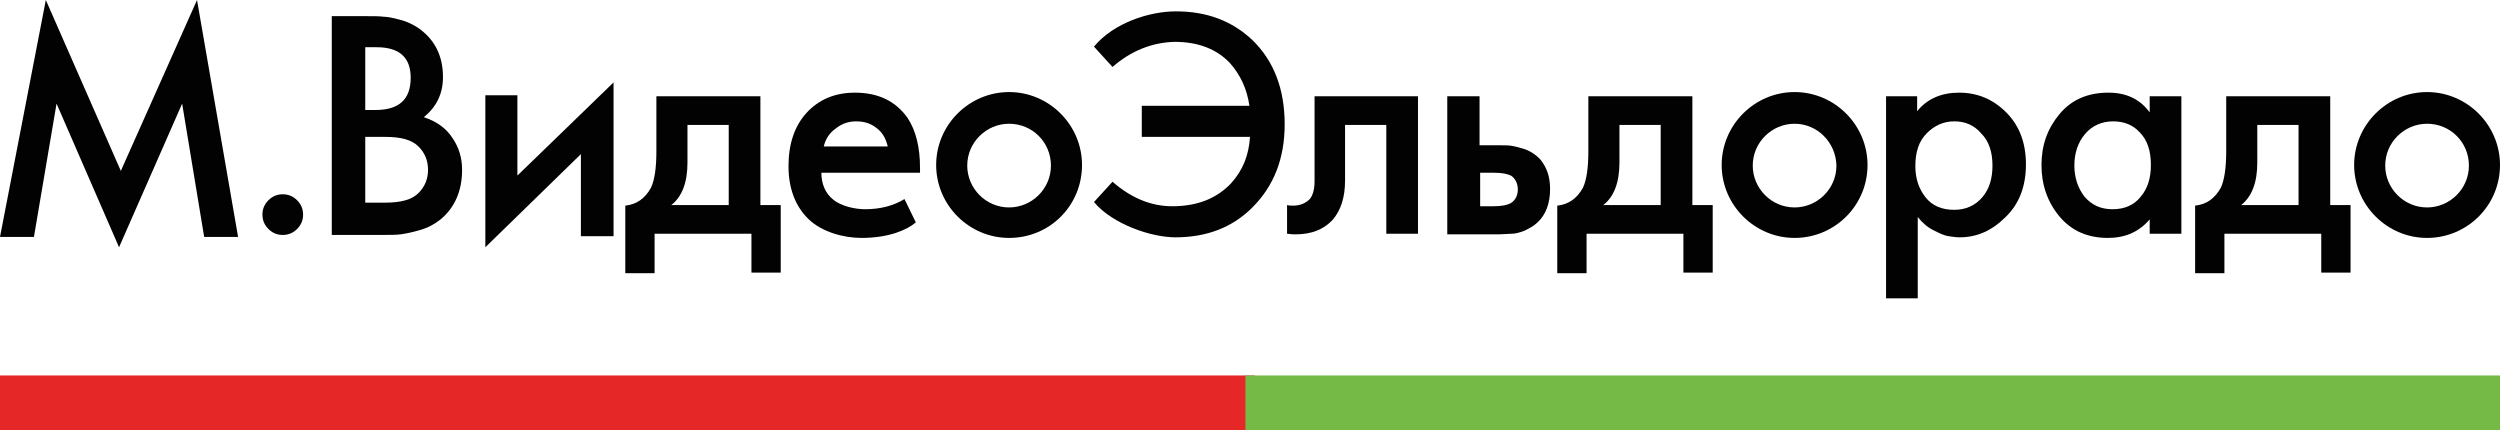
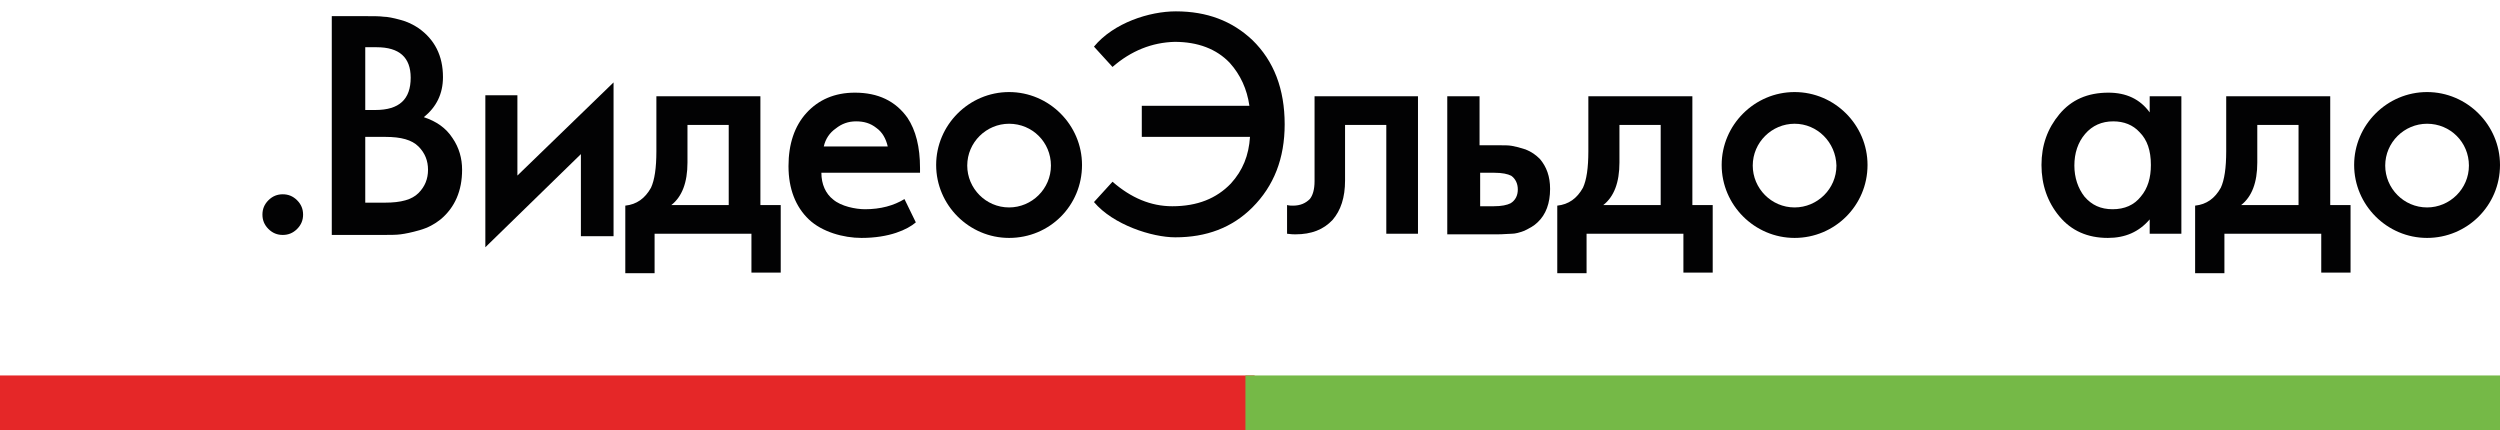
<svg xmlns="http://www.w3.org/2000/svg" width="273" height="47" viewBox="0 0 273 47" fill="none">
  <path d="M137 41H0V47H137V41Z" fill="#E52728" />
  <path d="M273 41H136V47H273V41Z" fill="#75B947" />
-   <path d="M21.515 0L13.195 18.662L5.005 0L0 25.875H3.705L6.175 11.316L13 27L19.89 11.316L22.295 25.875H26L21.515 0Z" fill="#020203" />
  <path d="M71.743 10.51H83.036V22.391H85.255V29.767H82.057V25.524H71.481V29.833H68.283V22.456C69.523 22.326 70.437 21.673 71.09 20.498C71.481 19.649 71.677 18.344 71.677 16.516V10.51H71.743ZM79.576 22.391V13.643H75.072V17.756C75.072 19.91 74.484 21.477 73.309 22.391H79.576Z" fill="#020203" />
  <path d="M154.844 10.51V25.524H151.384V13.643H146.88V19.715C146.88 21.542 146.423 22.978 145.509 24.023C144.529 25.067 143.224 25.59 141.461 25.59C141.265 25.59 141.004 25.59 140.547 25.524V22.391C140.808 22.456 141.004 22.456 141.2 22.456C141.984 22.456 142.571 22.195 143.028 21.738C143.354 21.346 143.55 20.694 143.55 19.78V10.51H154.844Z" fill="#020203" />
  <path d="M158.108 10.51H161.567V15.863H163.591C164.244 15.863 164.766 15.863 165.093 15.928C165.484 15.993 166.006 16.124 166.594 16.32C167.247 16.581 167.704 16.907 168.161 17.364C168.879 18.213 169.27 19.258 169.27 20.628C169.27 22.195 168.814 23.435 167.9 24.284C167.508 24.676 166.986 24.937 166.463 25.198C165.941 25.394 165.484 25.524 165.093 25.524C164.701 25.524 164.179 25.59 163.526 25.59H158.042V10.51H158.108ZM161.567 22.521H163.134C163.983 22.521 164.57 22.391 164.962 22.195C165.484 21.869 165.745 21.346 165.745 20.694C165.745 20.041 165.484 19.519 165.027 19.192C164.636 18.996 164.048 18.866 163.199 18.866H161.633V22.521H161.567Z" fill="#020203" />
-   <path d="M173.514 10.51H184.807V22.391H187.027V29.767H183.828V25.524H173.253V29.833H170.054V22.456C171.294 22.326 172.208 21.673 172.861 20.498C173.253 19.649 173.448 18.344 173.448 16.516V10.51H173.514ZM181.347 22.391V13.643H176.843V17.756C176.843 19.91 176.255 21.477 175.08 22.391H181.347Z" fill="#020203" />
-   <path d="M209.352 10.51V12.142C210.462 10.771 212.029 10.118 213.922 10.118C215.946 10.118 217.643 10.836 219.079 12.273C220.515 13.709 221.233 15.602 221.233 17.952C221.233 20.302 220.515 22.26 219.014 23.697C217.512 25.198 215.88 25.916 213.987 25.916C213.595 25.916 213.204 25.851 212.747 25.786C212.29 25.72 211.768 25.459 211.115 25.133C210.462 24.806 209.875 24.284 209.418 23.697V32.575H205.958V10.51H209.352ZM213.4 13.252C212.225 13.252 211.245 13.709 210.397 14.557C209.548 15.406 209.156 16.581 209.156 18.148C209.156 19.519 209.548 20.628 210.266 21.542C210.984 22.456 212.029 22.913 213.4 22.913C214.64 22.913 215.684 22.456 216.468 21.542C217.251 20.628 217.578 19.453 217.578 18.082C217.578 16.581 217.186 15.406 216.337 14.557C215.554 13.643 214.575 13.252 213.4 13.252Z" fill="#020203" />
+   <path d="M173.514 10.51H184.807V22.391H187.027V29.767H183.828V25.524H173.253V29.833H170.054V22.456C171.294 22.326 172.208 21.673 172.861 20.498C173.253 19.649 173.448 18.344 173.448 16.516V10.51H173.514ZM181.347 22.391V13.643H176.843V17.756C176.843 19.91 176.255 21.477 175.08 22.391H181.347" fill="#020203" />
  <path d="M234.746 10.51H238.206V25.524H234.746V23.958C233.571 25.329 232.07 25.981 230.176 25.981C227.957 25.981 226.194 25.198 224.889 23.631C223.583 22.065 222.93 20.172 222.93 18.017C222.93 15.863 223.583 14.035 224.889 12.469C226.194 10.902 227.957 10.118 230.242 10.118C232.2 10.118 233.702 10.836 234.746 12.273V10.51ZM230.764 13.252C229.524 13.252 228.479 13.709 227.696 14.623C226.913 15.537 226.521 16.712 226.521 18.082C226.521 19.388 226.913 20.563 227.631 21.477C228.414 22.391 229.393 22.848 230.699 22.848C232.004 22.848 233.049 22.391 233.767 21.477C234.55 20.563 234.877 19.388 234.877 18.017C234.877 16.451 234.485 15.275 233.636 14.427C232.918 13.643 231.939 13.252 230.764 13.252Z" fill="#020203" />
  <path d="M243.167 10.51H254.461V22.391H256.68V29.767H253.481V25.524H242.906V29.833H239.707V22.456C240.948 22.326 241.862 21.673 242.514 20.498C242.906 19.649 243.102 18.344 243.102 16.516V10.51H243.167ZM251.001 22.391V13.643H246.496V17.756C246.496 19.91 245.909 21.477 244.734 22.391H251.001Z" fill="#020203" />
  <path d="M121.486 7.311L119.462 5.092C121.616 2.481 125.533 1.24 128.405 1.24C131.8 1.24 134.542 2.285 136.761 4.374C139.111 6.659 140.286 9.727 140.286 13.578C140.286 17.299 139.111 20.302 136.761 22.652C134.542 24.872 131.735 25.916 128.34 25.916C125.794 25.916 121.551 24.545 119.462 22.065L121.486 19.845C123.509 21.608 125.664 22.522 128.014 22.522C130.755 22.522 132.844 21.673 134.411 20.041C135.717 18.605 136.369 16.973 136.5 14.949H124.684V11.555H136.435C136.174 9.727 135.456 8.16 134.281 6.854C132.844 5.353 130.821 4.57 128.275 4.57C125.794 4.635 123.509 5.549 121.486 7.311Z" fill="#020203" />
  <path d="M110.192 25.981C105.819 25.981 102.228 22.391 102.228 18.017C102.228 13.643 105.819 10.053 110.192 10.053C114.566 10.053 118.156 13.643 118.156 18.017C118.156 22.456 114.631 25.981 110.192 25.981ZM110.192 13.513C107.712 13.513 105.623 15.537 105.623 18.082C105.623 20.563 107.646 22.652 110.192 22.652C112.673 22.652 114.762 20.628 114.762 18.082C114.762 15.537 112.738 13.513 110.192 13.513Z" fill="#020203" />
  <path d="M265.036 25.981C260.662 25.981 257.072 22.391 257.072 18.017C257.072 13.643 260.662 10.053 265.036 10.053C269.41 10.053 273 13.643 273 18.017C273 22.456 269.41 25.981 265.036 25.981ZM265.036 13.513C262.555 13.513 260.466 15.537 260.466 18.082C260.466 20.563 262.49 22.652 265.036 22.652C267.517 22.652 269.606 20.628 269.606 18.082C269.606 15.537 267.582 13.513 265.036 13.513Z" fill="#020203" />
  <path d="M195.97 25.981C191.596 25.981 188.006 22.391 188.006 18.017C188.006 13.643 191.596 10.053 195.97 10.053C200.344 10.053 203.934 13.643 203.934 18.017C203.934 22.456 200.344 25.981 195.97 25.981ZM195.97 13.513C193.489 13.513 191.4 15.537 191.4 18.082C191.4 20.563 193.424 22.652 195.97 22.652C198.451 22.652 200.539 20.628 200.539 18.082C200.474 15.537 198.451 13.513 195.97 13.513Z" fill="#020203" />
  <path d="M29.311 25.002C28.854 24.545 28.658 24.023 28.658 23.436C28.658 22.848 28.854 22.326 29.311 21.869C29.768 21.412 30.29 21.216 30.877 21.216C31.465 21.216 31.987 21.412 32.444 21.869C32.901 22.326 33.097 22.848 33.097 23.436C33.097 24.023 32.901 24.545 32.444 25.002C31.987 25.459 31.465 25.655 30.877 25.655C30.29 25.655 29.768 25.459 29.311 25.002Z" fill="#020203" />
  <path d="M36.23 1.763H39.821C40.8 1.763 41.453 1.763 41.91 1.828C42.301 1.828 42.954 1.958 43.672 2.154C44.456 2.35 45.108 2.676 45.696 3.068C47.458 4.308 48.372 6.071 48.372 8.421C48.372 10.249 47.654 11.685 46.283 12.795C47.654 13.252 48.699 13.97 49.417 15.08C50.135 16.124 50.461 17.299 50.461 18.54C50.461 20.824 49.678 22.652 48.111 23.958C47.458 24.48 46.74 24.872 45.826 25.133C44.913 25.394 44.26 25.524 43.737 25.59C43.281 25.655 42.562 25.655 41.714 25.655H36.23V1.763ZM39.886 5.157V12.011H40.996C43.607 12.011 44.847 10.836 44.847 8.486C44.847 6.267 43.607 5.157 41.126 5.157H39.886ZM39.886 14.949V22.13H42.04C43.803 22.13 44.978 21.803 45.696 21.085C46.414 20.367 46.74 19.519 46.74 18.54C46.74 17.56 46.414 16.712 45.696 15.994C44.978 15.275 43.803 14.949 42.105 14.949H39.886Z" fill="#020203" />
  <path d="M98.768 21.738L100.009 24.284C99.095 25.067 97.136 25.981 94.068 25.981C92.11 25.981 89.76 25.329 88.324 23.958C86.887 22.587 86.104 20.628 86.104 18.148C86.104 15.732 86.757 13.774 88.062 12.338C89.368 10.902 91.131 10.118 93.35 10.118C95.896 10.118 97.789 11.032 99.095 12.86C100.009 14.231 100.466 16.059 100.466 18.344V18.866H89.695C89.695 20.106 90.151 21.151 91 21.803C91.849 22.522 93.415 22.848 94.46 22.848C96.157 22.848 97.593 22.456 98.768 21.738ZM89.956 15.994H96.941C96.745 15.145 96.353 14.427 95.7 13.97C95.047 13.448 94.329 13.252 93.481 13.252C92.632 13.252 91.914 13.513 91.261 14.035C90.608 14.492 90.151 15.145 89.956 15.994Z" fill="#020203" />
  <path d="M53 10.405H56.5V19.171L67 9V25.796H63.434V16.829L53 27V10.405Z" fill="#020203" />
</svg>